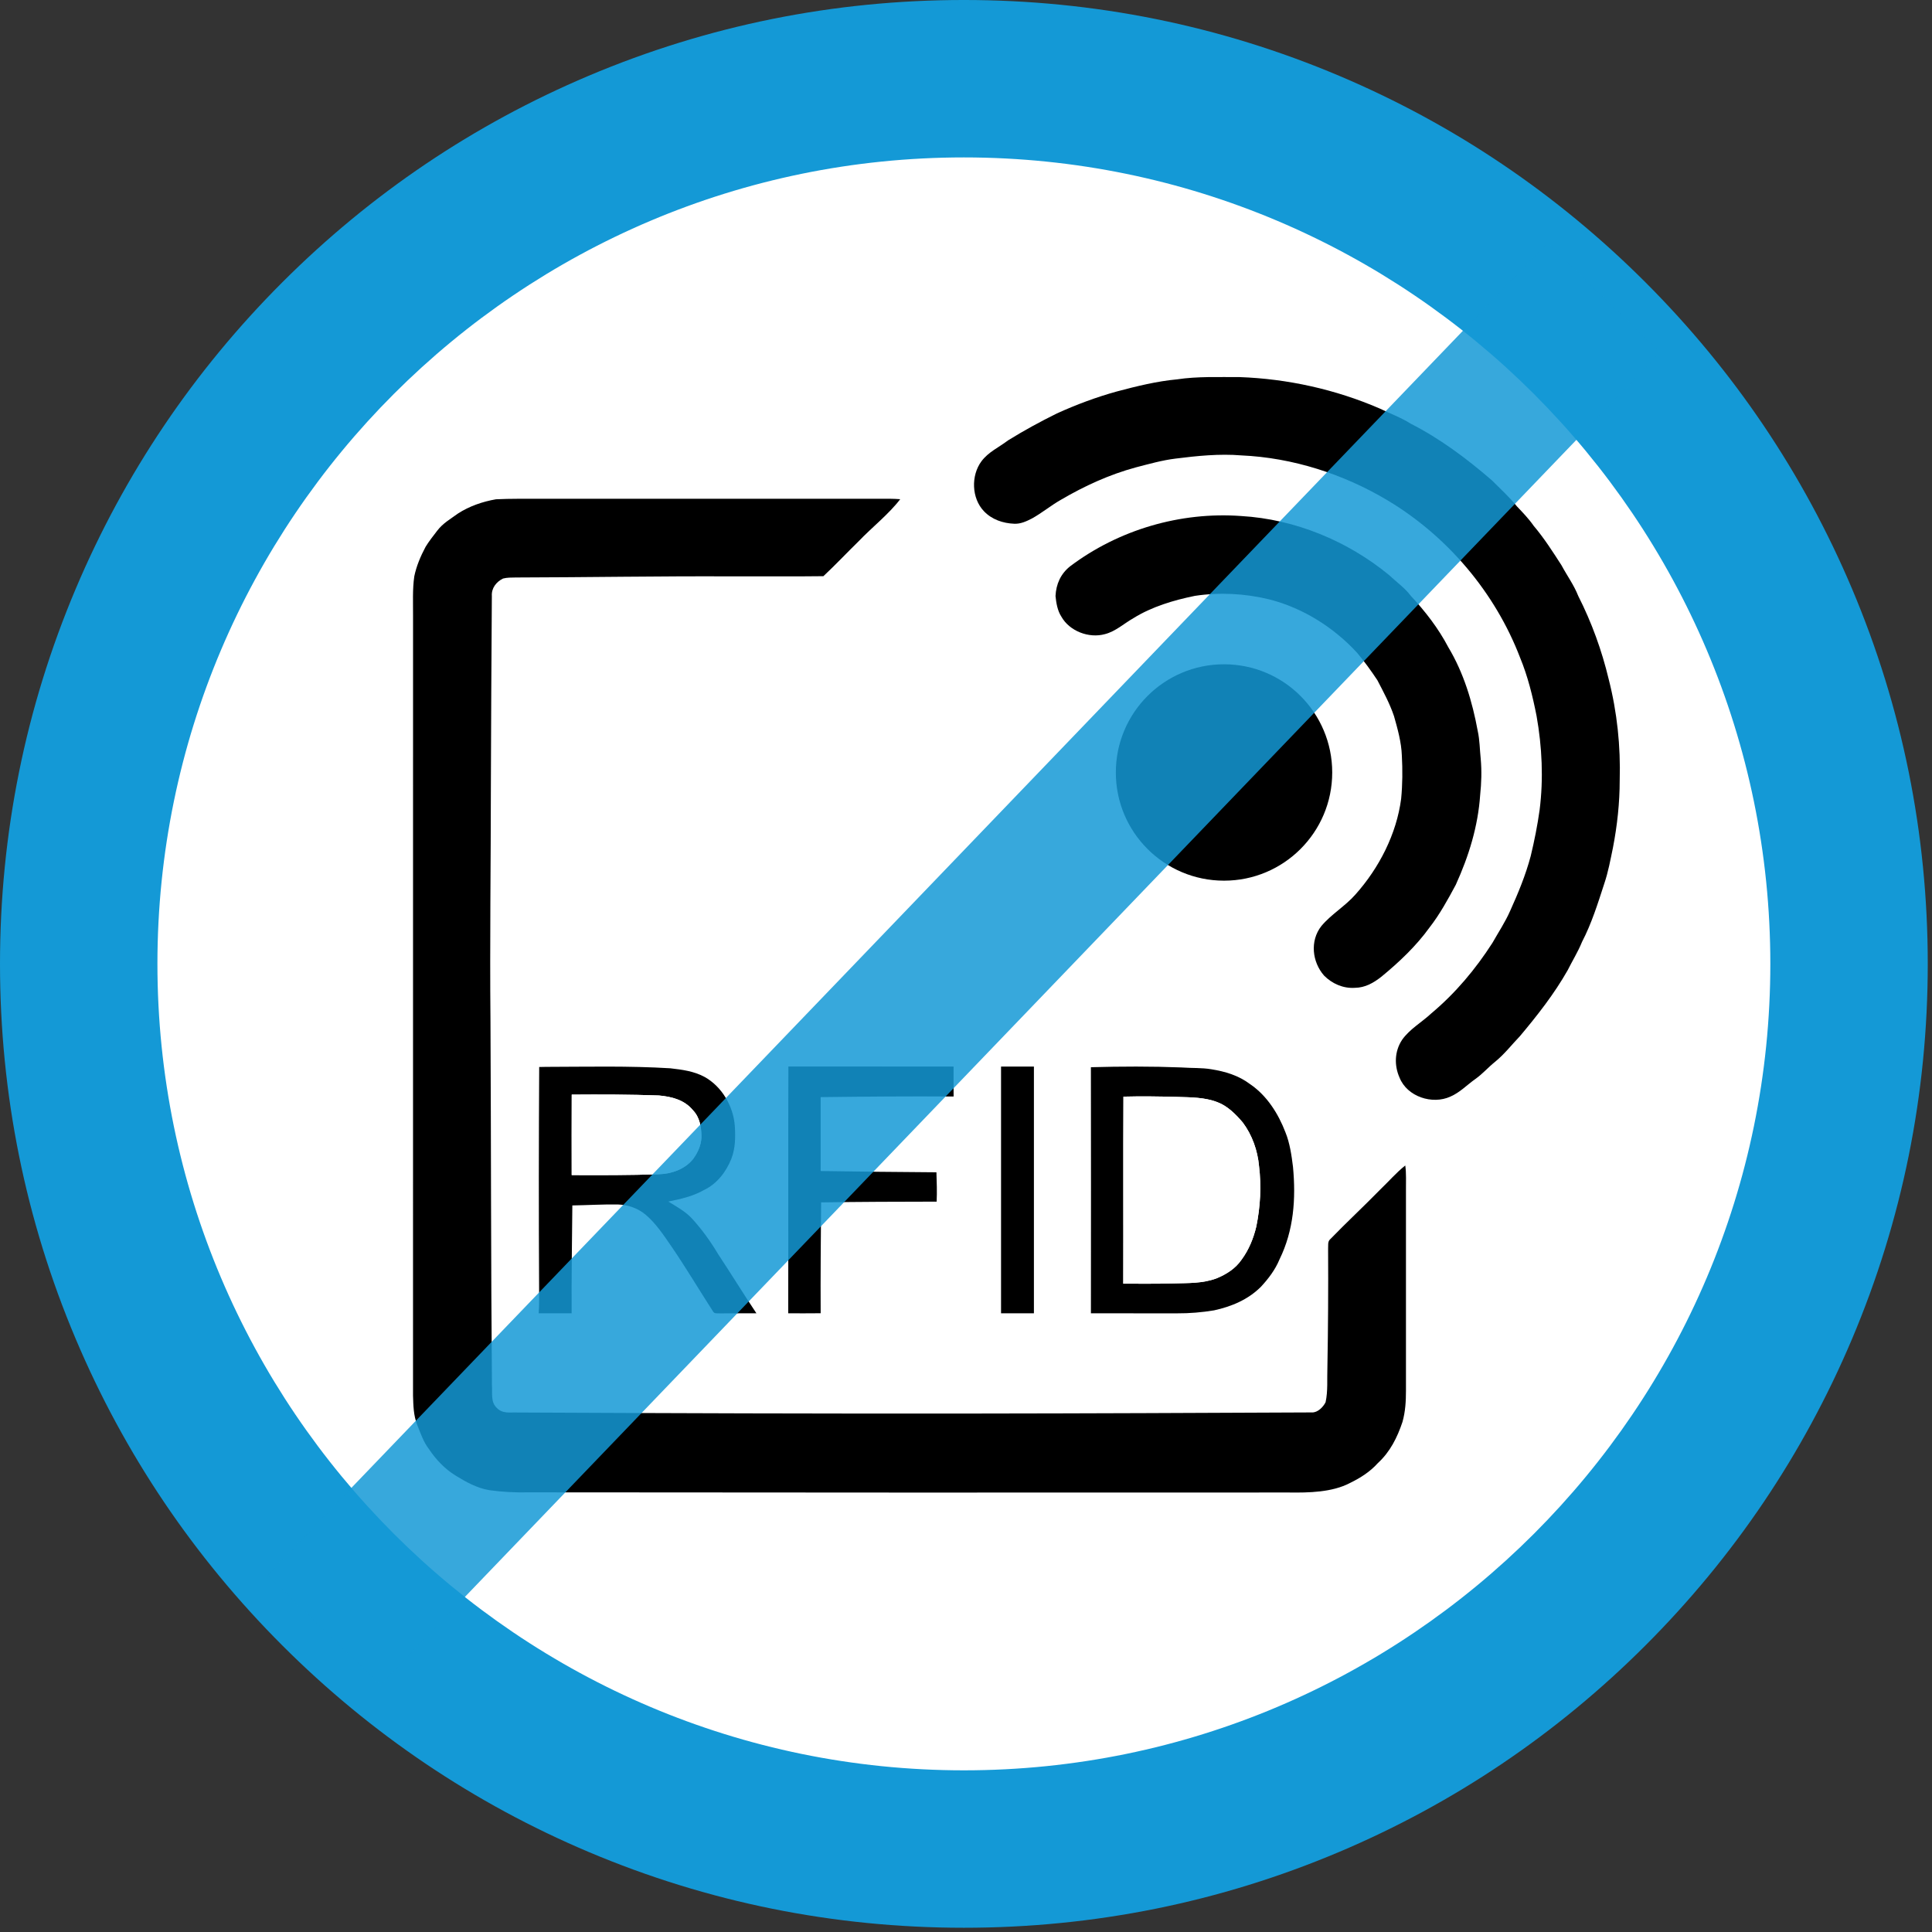
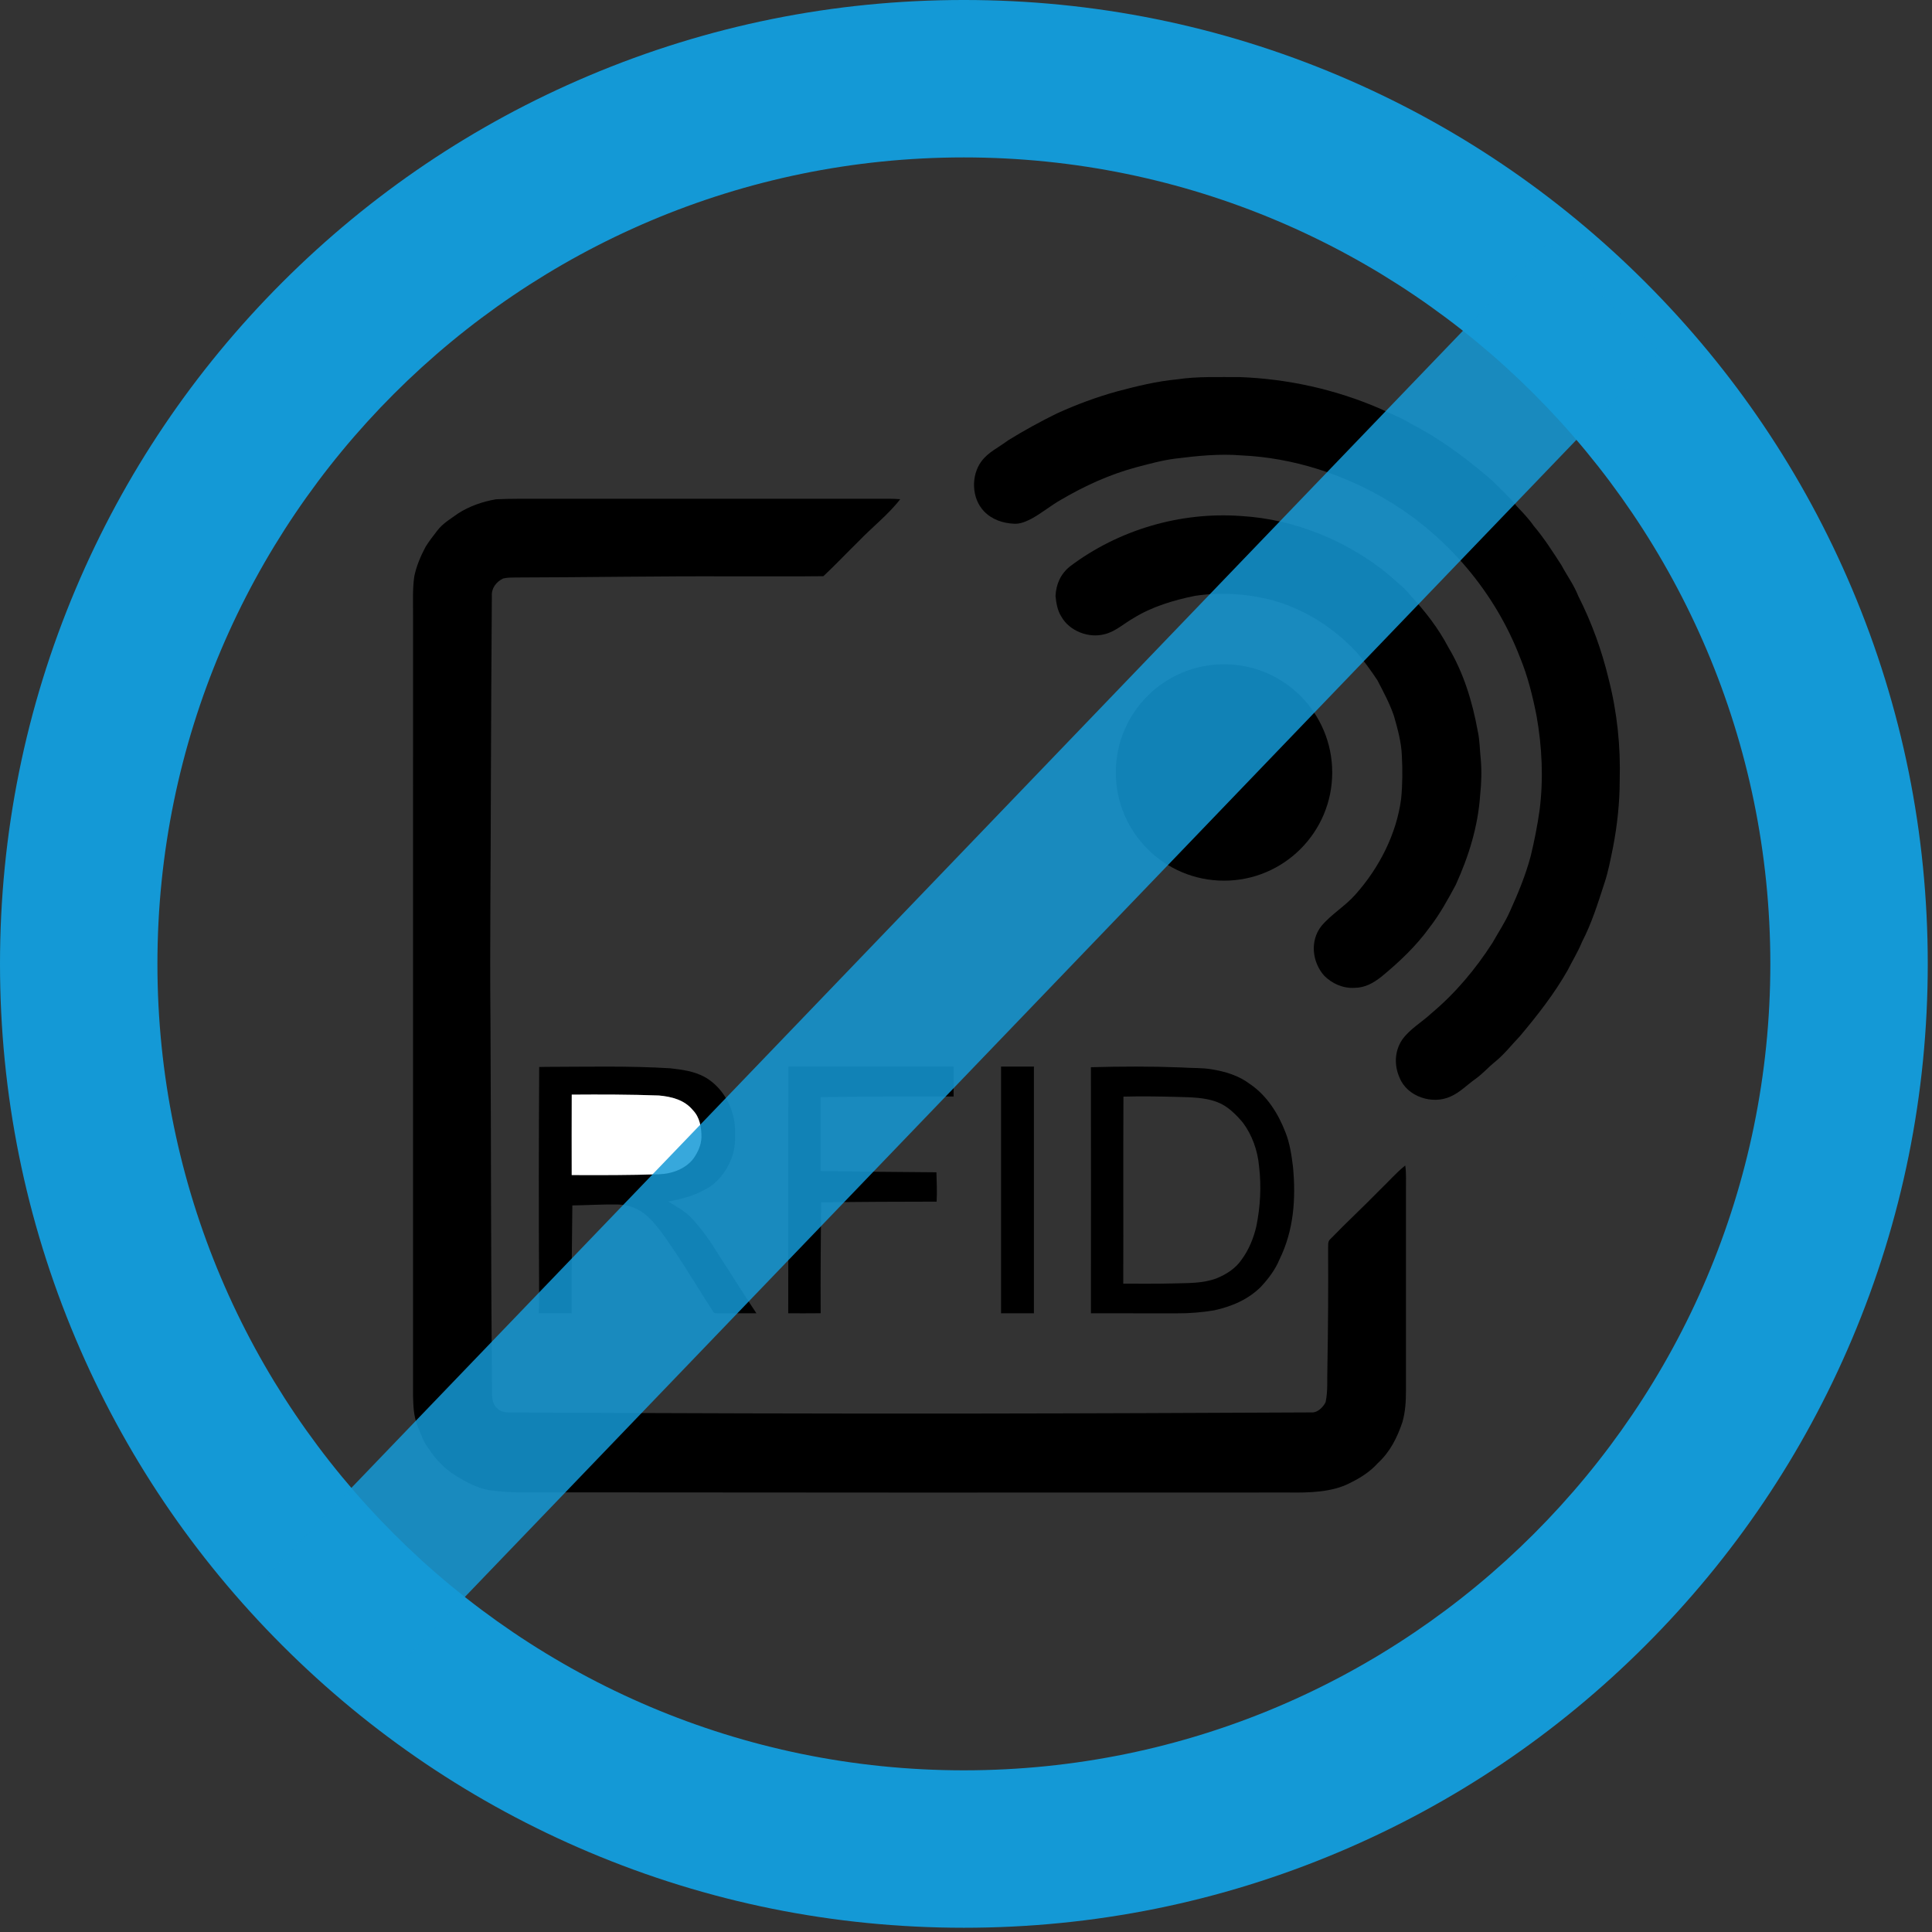
<svg xmlns="http://www.w3.org/2000/svg" width="100%" height="100%" viewBox="0 0 162 162" version="1.1" xml:space="preserve" style="fill-rule:evenodd;clip-rule:evenodd;stroke-linejoin:round;stroke-miterlimit:2;">
  <rect x="0" y="0" width="162" height="162" fill="#333333" stroke="none" />
  <g transform="matrix(0.22,0,0,0.22,0,-0.056)">
    <g transform="matrix(9.529,0,0,9.529,-117.495,-81.926)">
-       <circle cx="51.089" cy="47.087" r="35.226" style="fill:white;" />
-     </g>
+       </g>
    <g transform="matrix(0.627,0,0,0.627,119.447,115.21)">
      <g>
        <path d="M563,45.88C592.18,46.93 621.27,53.35 648.09,64.94C654.38,68.05 660.94,70.33 666.89,74.12C685.06,83.41 700.97,95.34 716.36,108.62C721.58,113.87 726.96,118.69 731.57,124.44C735.19,128.26 738.72,131.89 741.74,136.24C748.1,143.76 753.38,152.02 758.7,160.29C762.08,166.6 766.27,172.28 768.9,178.98C777.04,195.03 783.2,212.01 787.38,229.5C792.52,249.59 794.68,270.28 794.08,291C794.08,304.74 792.57,318.5 789.97,331.98C788.44,339.34 787.11,346.69 784.69,353.83C780.81,365.77 777,378.03 771.19,389.18C768.75,395.22 765.32,400.67 762.43,406.48C754.27,420.84 744.06,433.85 733.47,446.47C728.33,451.83 724.02,457.49 718.21,462.2C714.13,465.47 710.76,469.42 706.48,472.45C701.05,476.3 696.97,480.74 691.17,483.25C680.17,488.3 664.87,483.32 660.26,471.75C656.93,464.29 657.21,455.68 661.76,448.8C666.34,442.22 673.82,438.06 679.62,432.62C694.24,420.37 706.42,405.82 716.72,389.81C720.38,383.32 724.43,377.27 727.43,370.48C732.39,359.52 736.89,348.65 739.99,337.01C742.22,327.75 744.08,318.43 745.4,308.99C747.8,290.02 746.88,270.65 743.54,251.85C741.18,239.85 738.2,227.75 733.53,216.43C718.36,176.87 689.41,142.66 653.1,120.89C626.29,104.84 595.28,94.86 564,93.48C550.73,92.39 537.17,93.77 523.99,95.44C515.88,96.44 507.89,98.72 499.99,100.76C483.85,105.14 468.85,112.01 454.45,120.44C448.41,123.85 442.94,128.43 436.85,131.8C433.47,133.55 429.89,135.23 425.99,135.03C419.12,134.74 412.4,132.47 407.59,127.4C400.05,119.49 399.67,105.72 406.1,97.06C410.38,91.36 416.28,88.88 422.31,84.33C431.88,78.4 441.84,72.97 451.93,67.99C463.77,62.61 475.94,58.06 488.49,54.6C500.41,51.43 512.71,48.4 525.01,47.26C537.38,45.38 550.39,45.94 563,45.88Z" style="fill-rule:nonzero;" />
        <path d="M111,120.16C119.64,119.73 128.35,119.89 137,119.86C206,119.86 275,119.85 344,119.86C348.25,119.82 352.48,119.77 356.72,120.11C349.68,129.3 339.43,137.31 331.56,145.56C324.38,152.58 317.33,160.07 310.02,166.91C291.43,167.16 272.62,166.93 254,167.02C210.33,166.81 166.67,167.61 123,167.7C120.47,167.74 117.73,167.69 115.27,168.34C111.17,170.35 108.15,174.21 108.48,178.97C108.26,217.33 107.96,255.64 107.89,294C107.86,341.67 107.19,389.33 107.64,437C108.03,510.99 107.89,585 108.54,659C108.87,663.69 107.69,668.92 111.49,672.51C115.02,676.18 119.41,675.11 124,675.29C217,675.72 310,676.05 403,675.92C471.05,675.85 538.98,675.55 607.02,675.24C610.51,675.38 613.89,671.94 615.3,669.01C616.78,662.26 616.13,654.9 616.39,648C616.82,624 616.97,600.01 616.82,576C616.97,574.12 616.43,571.36 618.03,570.03C628.05,559.69 638.59,549.92 648.65,539.62C653.69,534.83 658.27,529.43 663.73,525.13C664.42,530.11 664.1,535 664.15,540L664.15,662C664.15,668.46 663.8,674.75 662.03,681.02C658.87,690.49 654.51,699.22 647.06,706.05C642.34,711.32 636.44,715.06 630.13,718.13C619.26,723.85 605.02,724.08 593,723.92C439,723.99 285,724 131,723.82C123.01,723.99 115.08,723.64 107.16,722.53C99.71,721.38 92.75,717.53 86.41,713.61C79.86,709.56 74.58,703.98 70.31,697.62C66.83,693.11 65.25,688.12 63.13,682.88C60.82,676.98 60.77,671.23 60.56,665C60.61,507.03 60.56,348.98 60.58,191C60.63,183.03 60.18,174.94 61.33,167.01C62.61,160.78 65.18,154.73 68.16,149.13C70.24,145.67 72.82,142.47 75.27,139.26C78.77,134.66 83.27,132.21 87.87,128.83C94.79,124.34 102.9,121.56 111,120.16Z" style="fill-rule:nonzero;" />
        <path d="M564,130.34C596.65,132.24 628.63,145.47 653.83,166.18C658.34,170.46 663.35,173.87 667.12,178.89C675.96,188.39 683.86,198.59 689.9,210.11C699.27,225.75 704.5,243.18 707.78,261.01C709.02,266.65 708.99,272.29 709.6,278C710.25,285.29 710.03,292.57 709.26,299.84C707.96,319.03 702.35,337.07 694.44,354.49C689.71,363.32 684.64,372.56 678.46,380.48C670.37,391.71 660.03,401.48 649.38,410.25C644.53,414.1 639.38,417.09 633,417.14C625.97,417.59 619.22,414.62 614.33,409.66C607.09,401.33 605.7,388.59 612.69,379.63C618.73,372.39 627.16,367.56 633.43,360.42C647.8,344.34 658.43,323.67 661.23,302.16C662.07,293.42 662.12,284.771 661.65,276C661.38,267.95 659.09,259.75 656.89,252.01C654.35,244.43 650.47,237.24 646.78,230.16C642.99,224.44 638.89,218.77 634.48,213.51C620.28,198.03 601.44,186.17 581.01,181C566.22,177.41 550.9,176.6 535.84,178.87C522.979,181.5 509.66,185.45 498.44,192.45C492.71,195.69 487.67,200.47 481.16,202.13C471.44,204.83 459.58,200.34 454.62,191.4C452.31,187.83 451.54,183.14 451.12,178.98C451.47,171.74 454.24,165.5 459.96,160.93C489.5,138.65 527.11,127.63 564,130.34Z" style="fill-rule:nonzero;" />
        <path d="M141.34,465.19C166.51,465.14 191.84,464.51 216.97,466.05C224.27,466.91 231.17,467.75 237.75,471.28C248.32,477.13 255.25,489.07 256.16,500.99C256.609,507.84 256.56,514.58 254.06,521.07C250.8,529.19 245.24,536.39 237.18,540.18C230.47,543.97 223.21,545.52 215.75,547.06C221.02,550.3 226.11,553 230.37,557.63C236.32,564.2 241.48,571.39 246.01,578.99C253.89,590.91 261.35,603.12 269.31,614.99C261.87,615.02 254.43,614.97 246.99,615.04C245.64,614.88 243.85,615.4 243.03,614C234.51,600.8 226.53,587.33 217.66,574.38C213.04,567.68 208.24,560.32 201.97,555.06C197.21,551.04 191.2,549.02 185,548.83C175.82,548.7 166.59,549.27 157.41,549.42C157.19,571.27 156.87,593.12 156.98,614.98C150.3,615.03 143.62,615.01 136.95,614.99C137.38,609.65 137.19,604.35 137.2,599C136.95,554.42 137,509.85 137.26,465.27C138.62,465.24 139.98,465.2 141.34,465.19ZM157.04,482.05C156.97,498.35 156.99,514.66 157.02,530.96C174.61,531.04 192.42,531.06 210.01,530.46C217.76,530.23 226.12,527.32 230.97,520.97C233.73,517.13 235.71,512.77 235.88,507.98C235.86,501.95 234.99,495.92 230.61,491.41C225.45,485.2 217.74,483.28 210.03,482.58C192.39,481.94 174.69,481.92 157.04,482.05Z" style="fill-rule:nonzero;" />
        <path d="M528.36,465.58C534.26,466 539.98,465.66 545.84,466.64C554.34,468.01 562.43,470.41 569.38,475.68C579.6,482.6 586.56,493.63 590.9,505C593.55,511.54 594.62,519.01 595.48,525.99C597.3,545.38 595.97,564.5 587.28,582.22C584.66,588.55 580.56,593.93 575.94,598.92C568.1,606.71 558.14,610.87 547.48,613.2C540.09,614.42 532.49,615.06 525,615.01C507.55,614.98 490.09,615.02 472.64,614.99C472.69,565.13 472.72,515.26 472.63,465.4C490.93,464.89 509.38,464.82 527.67,465.54L528.36,465.58ZM492.31,596.98C502.54,596.98 512.77,597.09 523,596.82C531.87,596.56 540.37,596.9 548.86,593.8C554.98,591.3 560.51,587.83 564.3,582.28C568.69,576.28 571.49,569.38 573.19,562.18C575.64,550.08 576.33,537.74 574.83,525.47C573.99,516.08 570.65,506.59 564.97,499.03C560.8,494.09 555.67,488.92 549.51,486.64C541.83,483.63 533.13,483.71 525,483.44C514.15,483.16 503.26,482.99 492.41,483.28C492.22,521 492.42,559.2 492.31,596.98Z" style="fill-rule:nonzero;" />
        <path d="M288.74,464.97C322.21,465.02 355.67,464.97 389.14,465C389.17,471.07 389.11,477.14 389.17,483.21C362.22,483.02 335.28,483.25 308.34,483.58C308.33,498.55 308.34,513.52 308.34,528.49C331.8,528.88 355.26,529.11 378.73,529.27C378.92,535.24 379.15,541.141 378.86,547.11C355.45,547.13 332.04,547.21 308.63,547.57C308.46,570.03 308.22,592.49 308.36,614.95C301.79,615.02 295.21,615.01 288.64,614.99C288.77,564.99 288.57,514.97 288.74,464.97Z" style="fill-rule:nonzero;" />
        <path d="M418.01,465.01C424.67,464.98 431.33,464.99 437.99,465.01C438.01,515 438.01,565 437.99,614.99C431.33,615.02 424.67,615.01 418.01,614.99C418,565 417.99,515 418.01,465.01Z" style="fill-rule:nonzero;" />
        <path d="M157.04,482.05C174.69,481.92 192.39,481.94 210.03,482.58C217.74,483.28 225.45,485.2 230.61,491.41C234.99,495.92 235.86,501.95 235.88,507.98C235.71,512.77 233.73,517.13 230.97,520.97C226.12,527.32 217.76,530.23 210.01,530.46C192.42,531.06 174.61,531.04 157.02,530.96C156.99,514.66 156.97,498.35 157.04,482.05Z" style="fill:white;fill-rule:nonzero;" />
-         <path d="M492.41,483.28C503.26,482.99 514.15,483.16 525,483.44C533.13,483.71 541.83,483.63 549.51,486.64C555.67,488.92 560.8,494.09 564.97,499.03C570.65,506.59 573.99,516.08 574.83,525.47C576.33,537.74 575.64,550.08 573.19,562.18C571.49,569.38 568.69,576.28 564.3,582.28C560.51,587.83 554.98,591.3 548.86,593.8C540.37,596.9 531.87,596.56 523,596.82C512.77,597.09 502.54,596.98 492.31,596.98C492.42,559.2 492.22,521 492.41,483.28Z" style="fill:white;fill-rule:nonzero;" />
        <g transform="matrix(1.003,0,0,1.003,209.224,-36.775)">
          <circle cx="343.303" cy="322.042" r="65.571" />
        </g>
      </g>
    </g>
    <path d="M367.374,60.252C197.887,60.252 60,198.139 60,367.626C60,537.112 197.887,675 367.374,675C536.86,675 674.747,537.112 674.747,367.626C674.747,198.139 536.86,60.252 367.374,60.252ZM367.374,735C317.792,735 269.677,725.282 224.366,706.117C180.616,687.612 141.331,661.127 107.601,627.398C73.872,593.669 47.387,554.383 28.882,510.633C9.717,465.322 0,417.208 0,367.626C0,318.044 9.717,269.929 28.882,224.618C47.387,180.868 73.872,141.583 107.602,107.853C141.331,74.125 180.616,47.64 224.366,29.135C269.677,9.97 317.792,0.252 367.374,0.252C416.956,0.252 465.07,9.97 510.382,29.135C554.132,47.64 593.417,74.125 627.146,107.853C660.875,141.583 687.36,180.868 705.865,224.618C725.029,269.929 734.747,318.044 734.747,367.626C734.747,417.208 725.029,465.322 705.865,510.633C687.36,554.383 660.875,593.669 627.146,627.398C593.417,661.127 554.132,687.612 510.382,706.117C465.07,725.282 416.956,735 367.374,735Z" style="fill:rgb(20,153,214);fill-rule:nonzero;" />
    <path d="M144.978,642.441L101.92,600.66L589.769,92.811L632.827,134.592L144.978,642.441Z" style="fill:rgb(20,153,214);fill-opacity:0.85;fill-rule:nonzero;" />
  </g>
</svg>